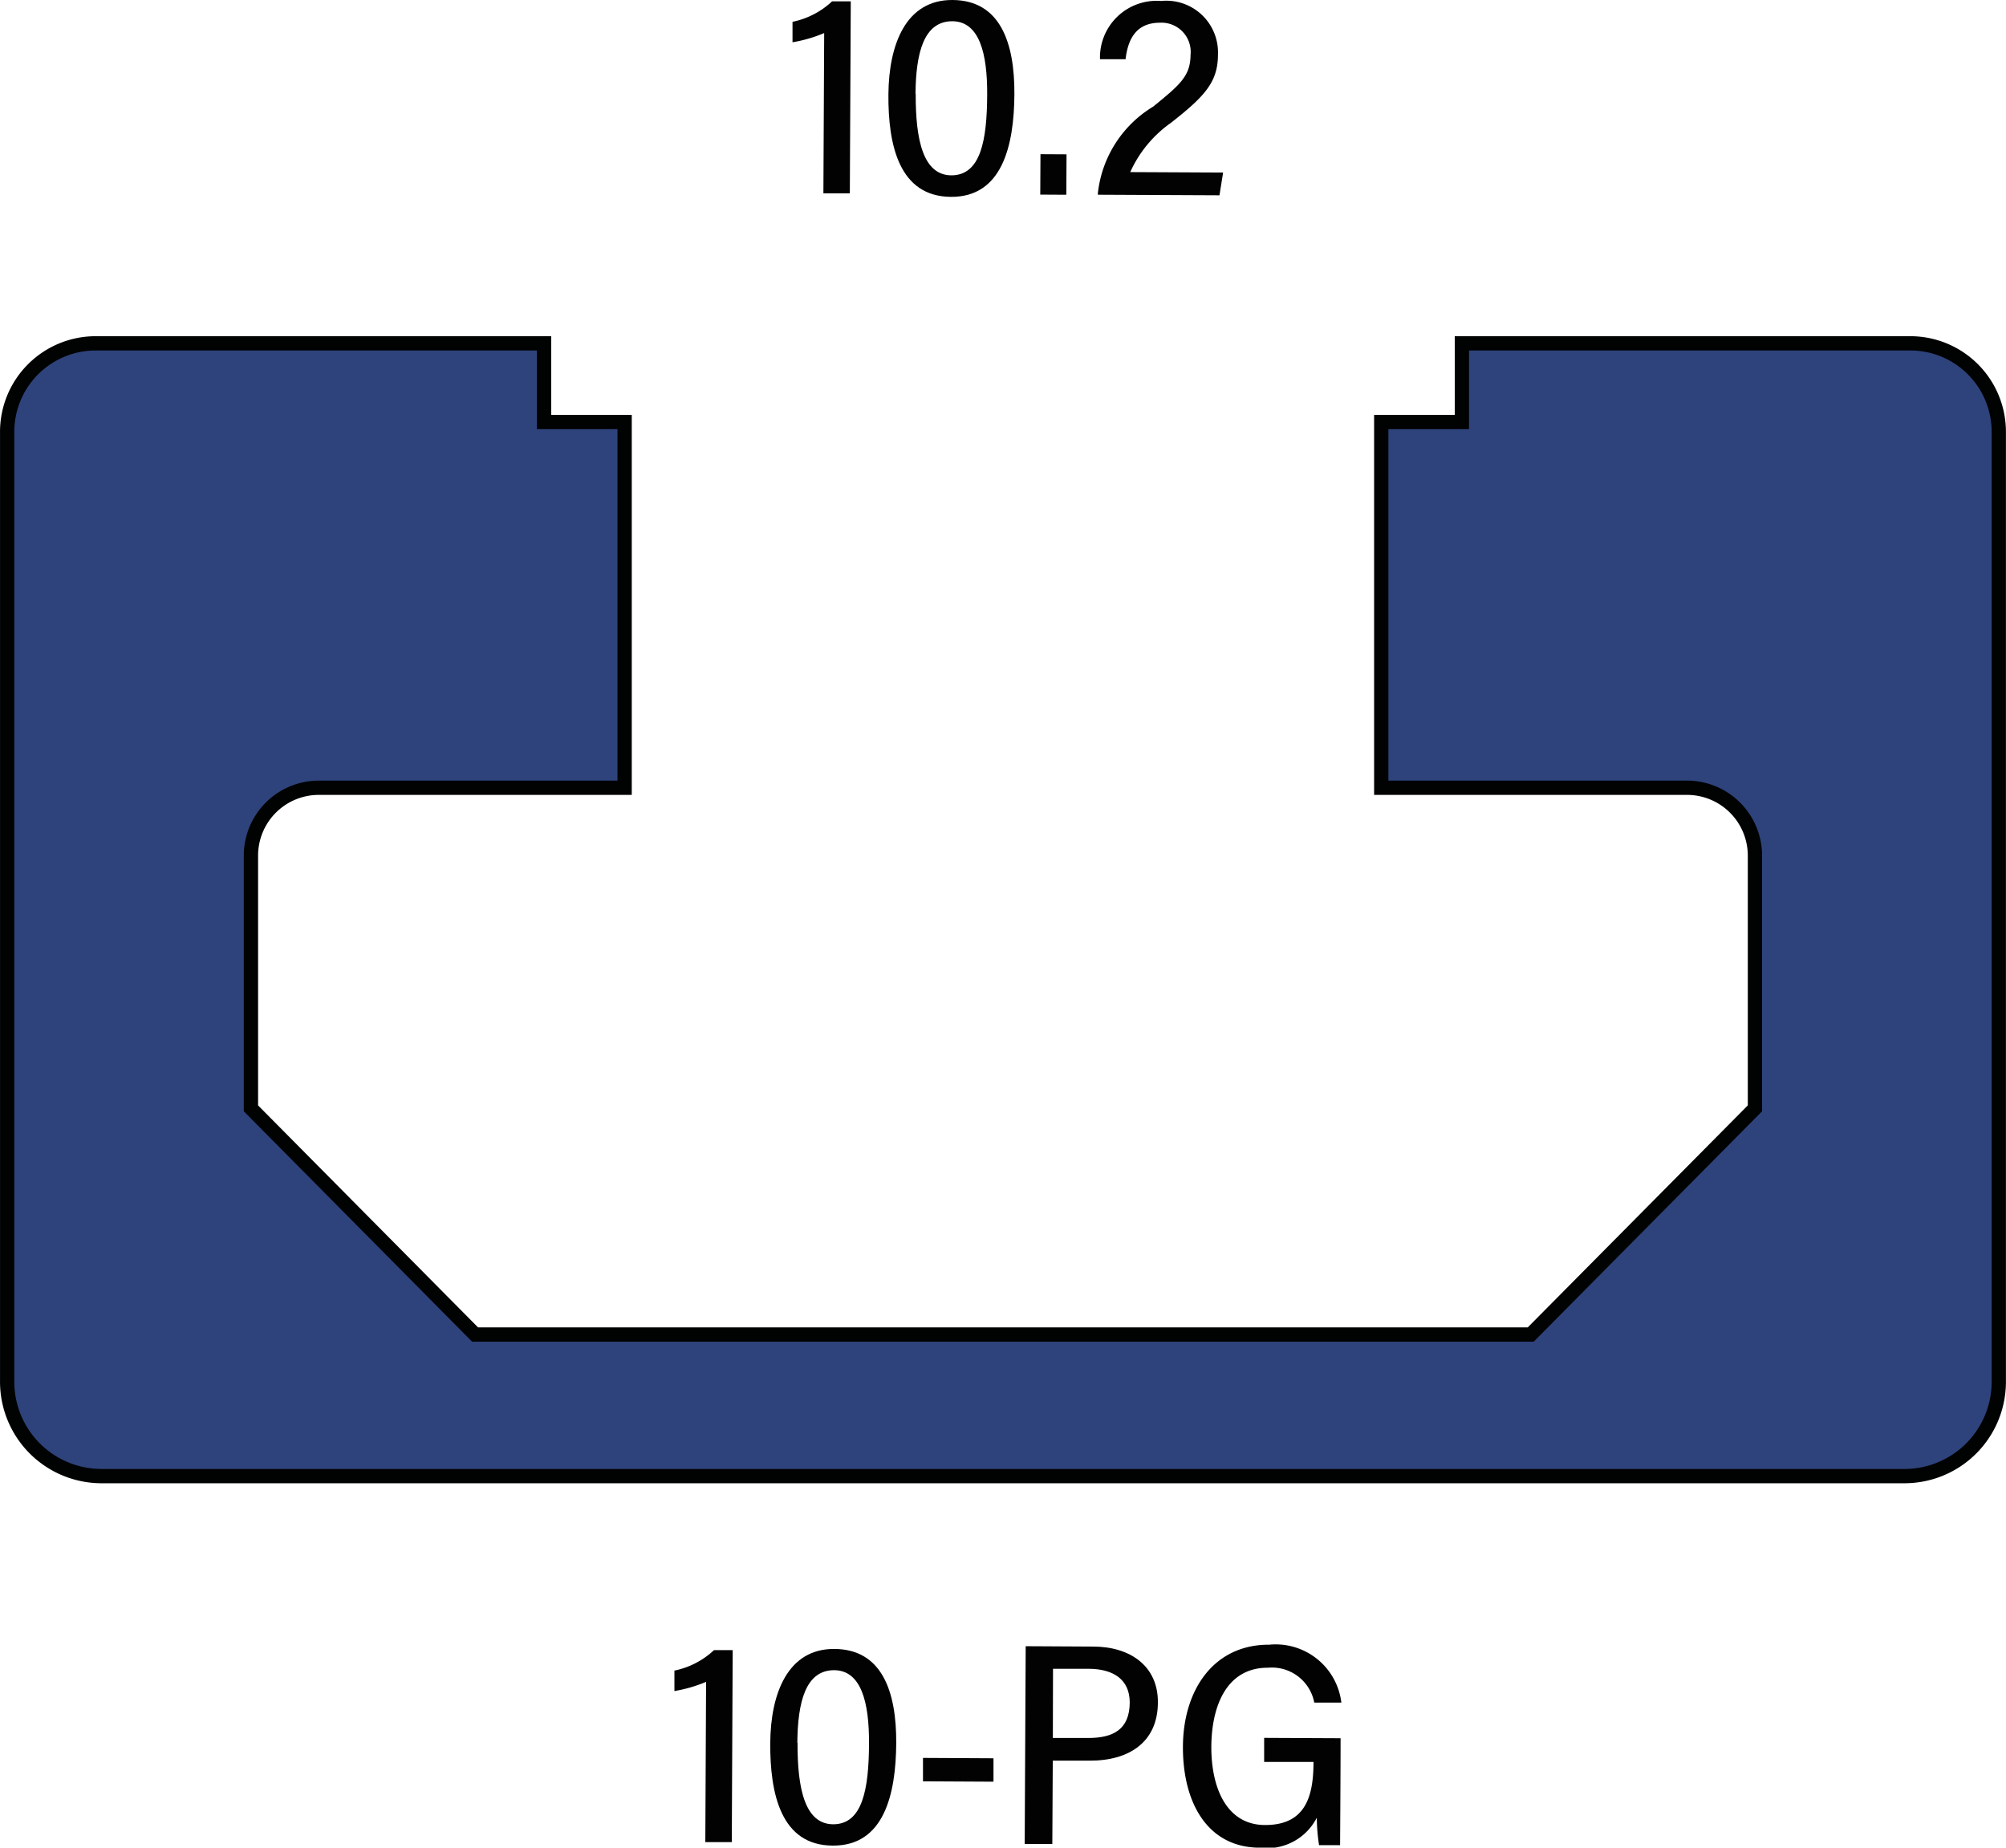
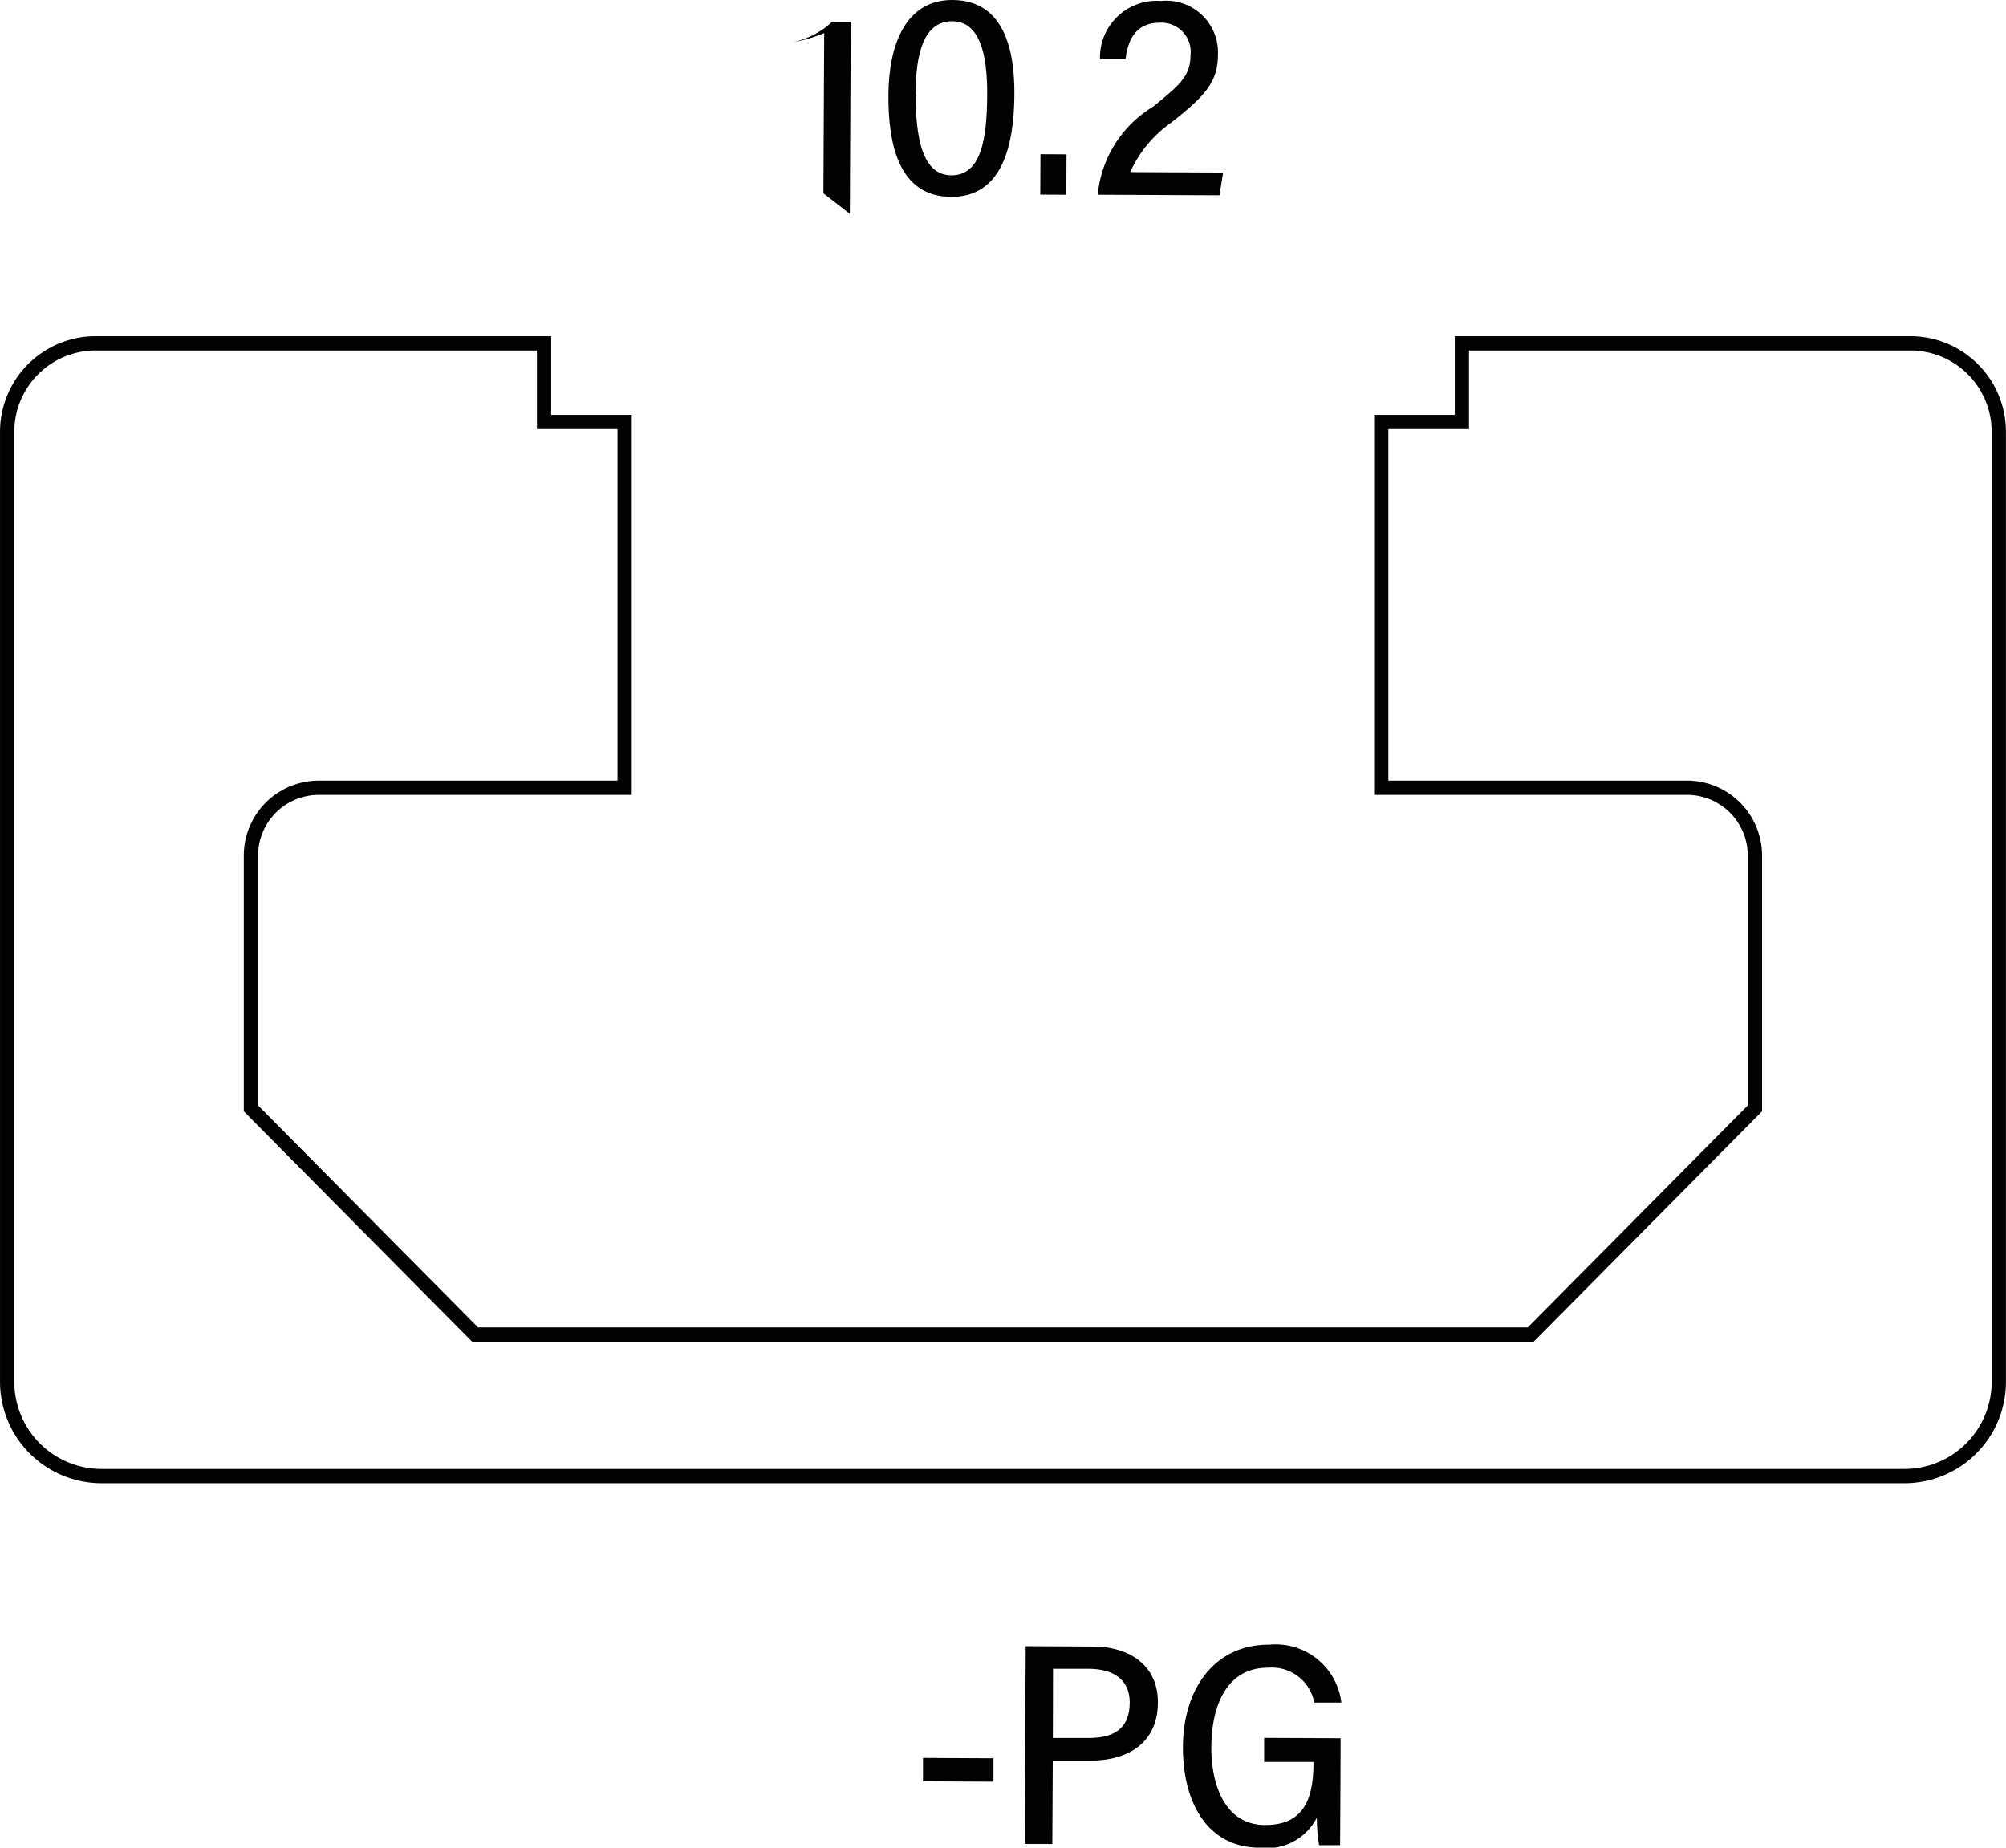
<svg xmlns="http://www.w3.org/2000/svg" width="49.027" height="45.155" viewBox="0 0 49.027 45.155">
  <g id="Raggruppa_162378" data-name="Raggruppa 162378" transform="translate(-323.734 -1366.767)">
-     <path id="Tracciato_83972" data-name="Tracciato 83972" d="M104.6,32.856h21.915a2.305,2.305,0,0,0,2.307-2.307V7.334a2.163,2.163,0,0,0-2.162-2.162H115.7V7.095h-1.971v8.938h7.474a1.66,1.66,0,0,1,1.659,1.659v6.176l-5.48,5.528h-25.8l-5.478-5.528V17.692a1.659,1.659,0,0,1,1.659-1.659h7.474V7.095H93.268V5.172H82.308a2.163,2.163,0,0,0-2.162,2.162V30.549a2.307,2.307,0,0,0,2.307,2.307H104.6Z" transform="translate(243.763 1369.986)" fill="#2e437b" />
    <path id="Tracciato_83973" data-name="Tracciato 83973" d="M104.6,32.856h21.915a2.305,2.305,0,0,0,2.307-2.307V7.334a2.163,2.163,0,0,0-2.162-2.162H115.7V7.095h-1.971v8.938h7.474a1.66,1.66,0,0,1,1.659,1.659v6.176l-5.48,5.528h-25.8l-5.478-5.528V17.692a1.659,1.659,0,0,1,1.659-1.659h7.474V7.095H93.268V5.172H82.308a2.163,2.163,0,0,0-2.162,2.162V30.549a2.307,2.307,0,0,0,2.307,2.307H104.6Z" transform="translate(243.763 1369.986)" fill="none" stroke="#010202" stroke-miterlimit="10" stroke-width="0.349" />
-     <path id="Tracciato_83974" data-name="Tracciato 83974" d="M91.741,5.143l.019-3.917a3.449,3.449,0,0,1-.774.225v-.5a2,2,0,0,0,.967-.5l.457,0-.023,4.692Z" transform="translate(252.117 1366.349)" fill="#020203" />
+     <path id="Tracciato_83974" data-name="Tracciato 83974" d="M91.741,5.143l.019-3.917a3.449,3.449,0,0,1-.774.225a2,2,0,0,0,.967-.5l.457,0-.023,4.692Z" transform="translate(252.117 1366.349)" fill="#020203" />
    <path id="Tracciato_83975" data-name="Tracciato 83975" d="M95.389,2.735c-.007,1.275-.308,2.516-1.548,2.509C92.565,5.238,92.3,3.962,92.31,2.738S92.74.426,93.875.433c1.17.005,1.521,1.048,1.514,2.3m-2.412-.007c-.005,1.133.184,1.988.871,1.992.719,0,.871-.857.876-1.974.005-1-.188-1.788-.852-1.792-.7,0-.891.779-.9,1.774" transform="translate(253.137 1366.334)" fill="#020203" />
    <rect id="Rettangolo_154" data-name="Rettangolo 154" width="0.988" height="0.637" transform="translate(349.158 1371.523) rotate(-89.692)" fill="#020203" />
    <path id="Tracciato_83976" data-name="Tracciato 83976" d="M95.2,5.182V5.148a2.829,2.829,0,0,1,1.351-2.119c.657-.535.91-.747.914-1.262A.714.714,0,0,0,96.72.978c-.544,0-.779.345-.843.892l-.625,0A1.385,1.385,0,0,1,96.745.447a1.263,1.263,0,0,1,1.39,1.31c0,.668-.317,1.015-1.144,1.664a2.963,2.963,0,0,0-1,1.208l2.27.011-.089.556Z" transform="translate(255.366 1366.344)" fill="#020203" />
-     <path id="Tracciato_83977" data-name="Tracciato 83977" d="M90.111,27.9l.019-3.917a3.449,3.449,0,0,1-.774.225v-.5a2,2,0,0,0,.967-.5l.457,0L90.758,27.9Z" transform="translate(250.861 1383.887)" fill="#020203" />
-     <path id="Tracciato_83978" data-name="Tracciato 83978" d="M93.758,25.492c-.007,1.275-.308,2.516-1.548,2.509C90.934,28,90.672,26.719,90.679,25.5s.43-2.312,1.565-2.305c1.17.005,1.521,1.048,1.514,2.3m-2.412-.007c-.005,1.133.184,1.988.871,1.992.719,0,.871-.859.876-1.974.005-1-.188-1.788-.852-1.792-.7,0-.891.779-.9,1.774" transform="translate(251.88 1383.871)" fill="#020203" />
    <path id="Tracciato_83979" data-name="Tracciato 83979" d="M94.511,24.706l0,.572-1.723-.009,0-.572Z" transform="translate(253.504 1385.032)" fill="#020203" />
    <path id="Tracciato_83980" data-name="Tracciato 83980" d="M94.215,23.155l1.65.009c.9,0,1.586.473,1.581,1.363,0,.958-.687,1.431-1.675,1.425l-.894,0-.011,2.036-.675,0Zm.664,2.243.864,0c.607,0,1.011-.205,1.015-.866,0-.563-.4-.822-1-.825l-.875,0Z" transform="translate(254.587 1383.844)" fill="#020203" />
    <path id="Tracciato_83981" data-name="Tracciato 83981" d="M100.217,28.034l-.513,0a4.534,4.534,0,0,1-.055-.671,1.367,1.367,0,0,1-1.4.733c-1.261-.005-1.877-1.084-1.872-2.468s.749-2.5,2.112-2.493a1.617,1.617,0,0,1,1.76,1.415l-.662,0a1.054,1.054,0,0,0-1.131-.852c-.967-.005-1.379.861-1.385,1.939,0,1.013.381,1.9,1.307,1.905.976.005,1.186-.671,1.19-1.51V26l-1.206,0,0-.588,1.868.009c0,.914-.012,2.539-.012,2.619" transform="translate(256.268 1383.827)" fill="#020203" />
  </g>
</svg>